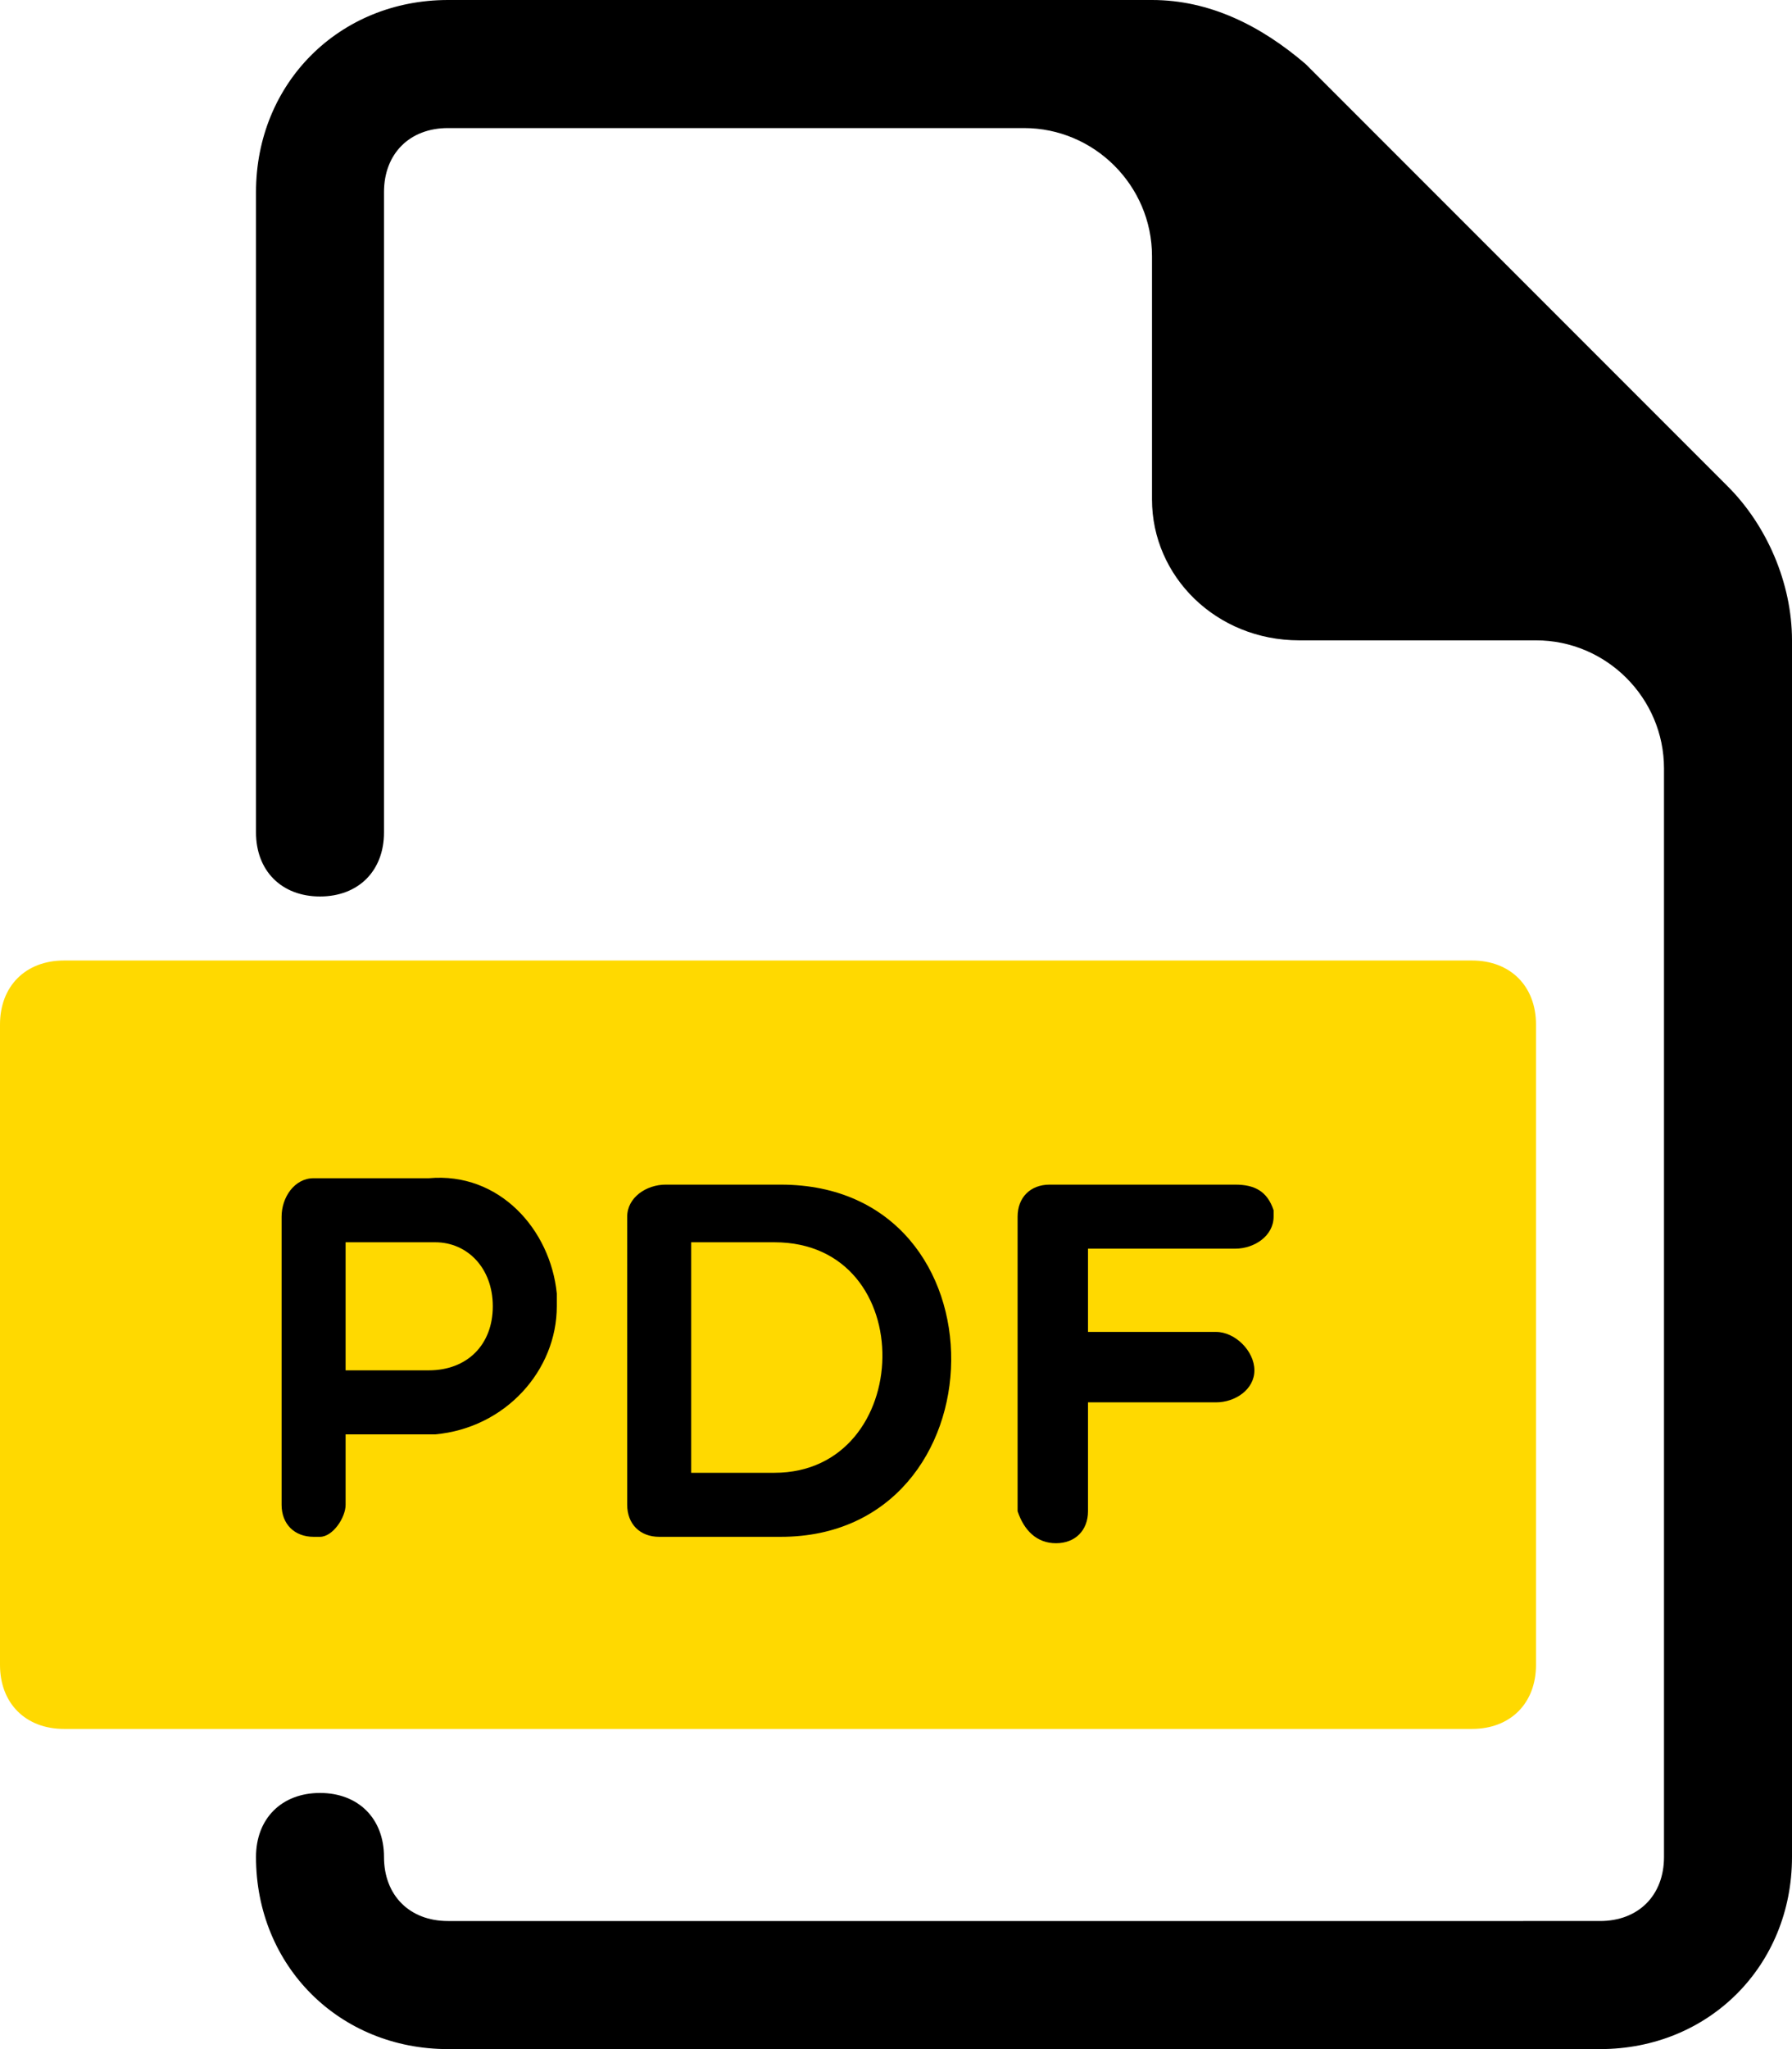
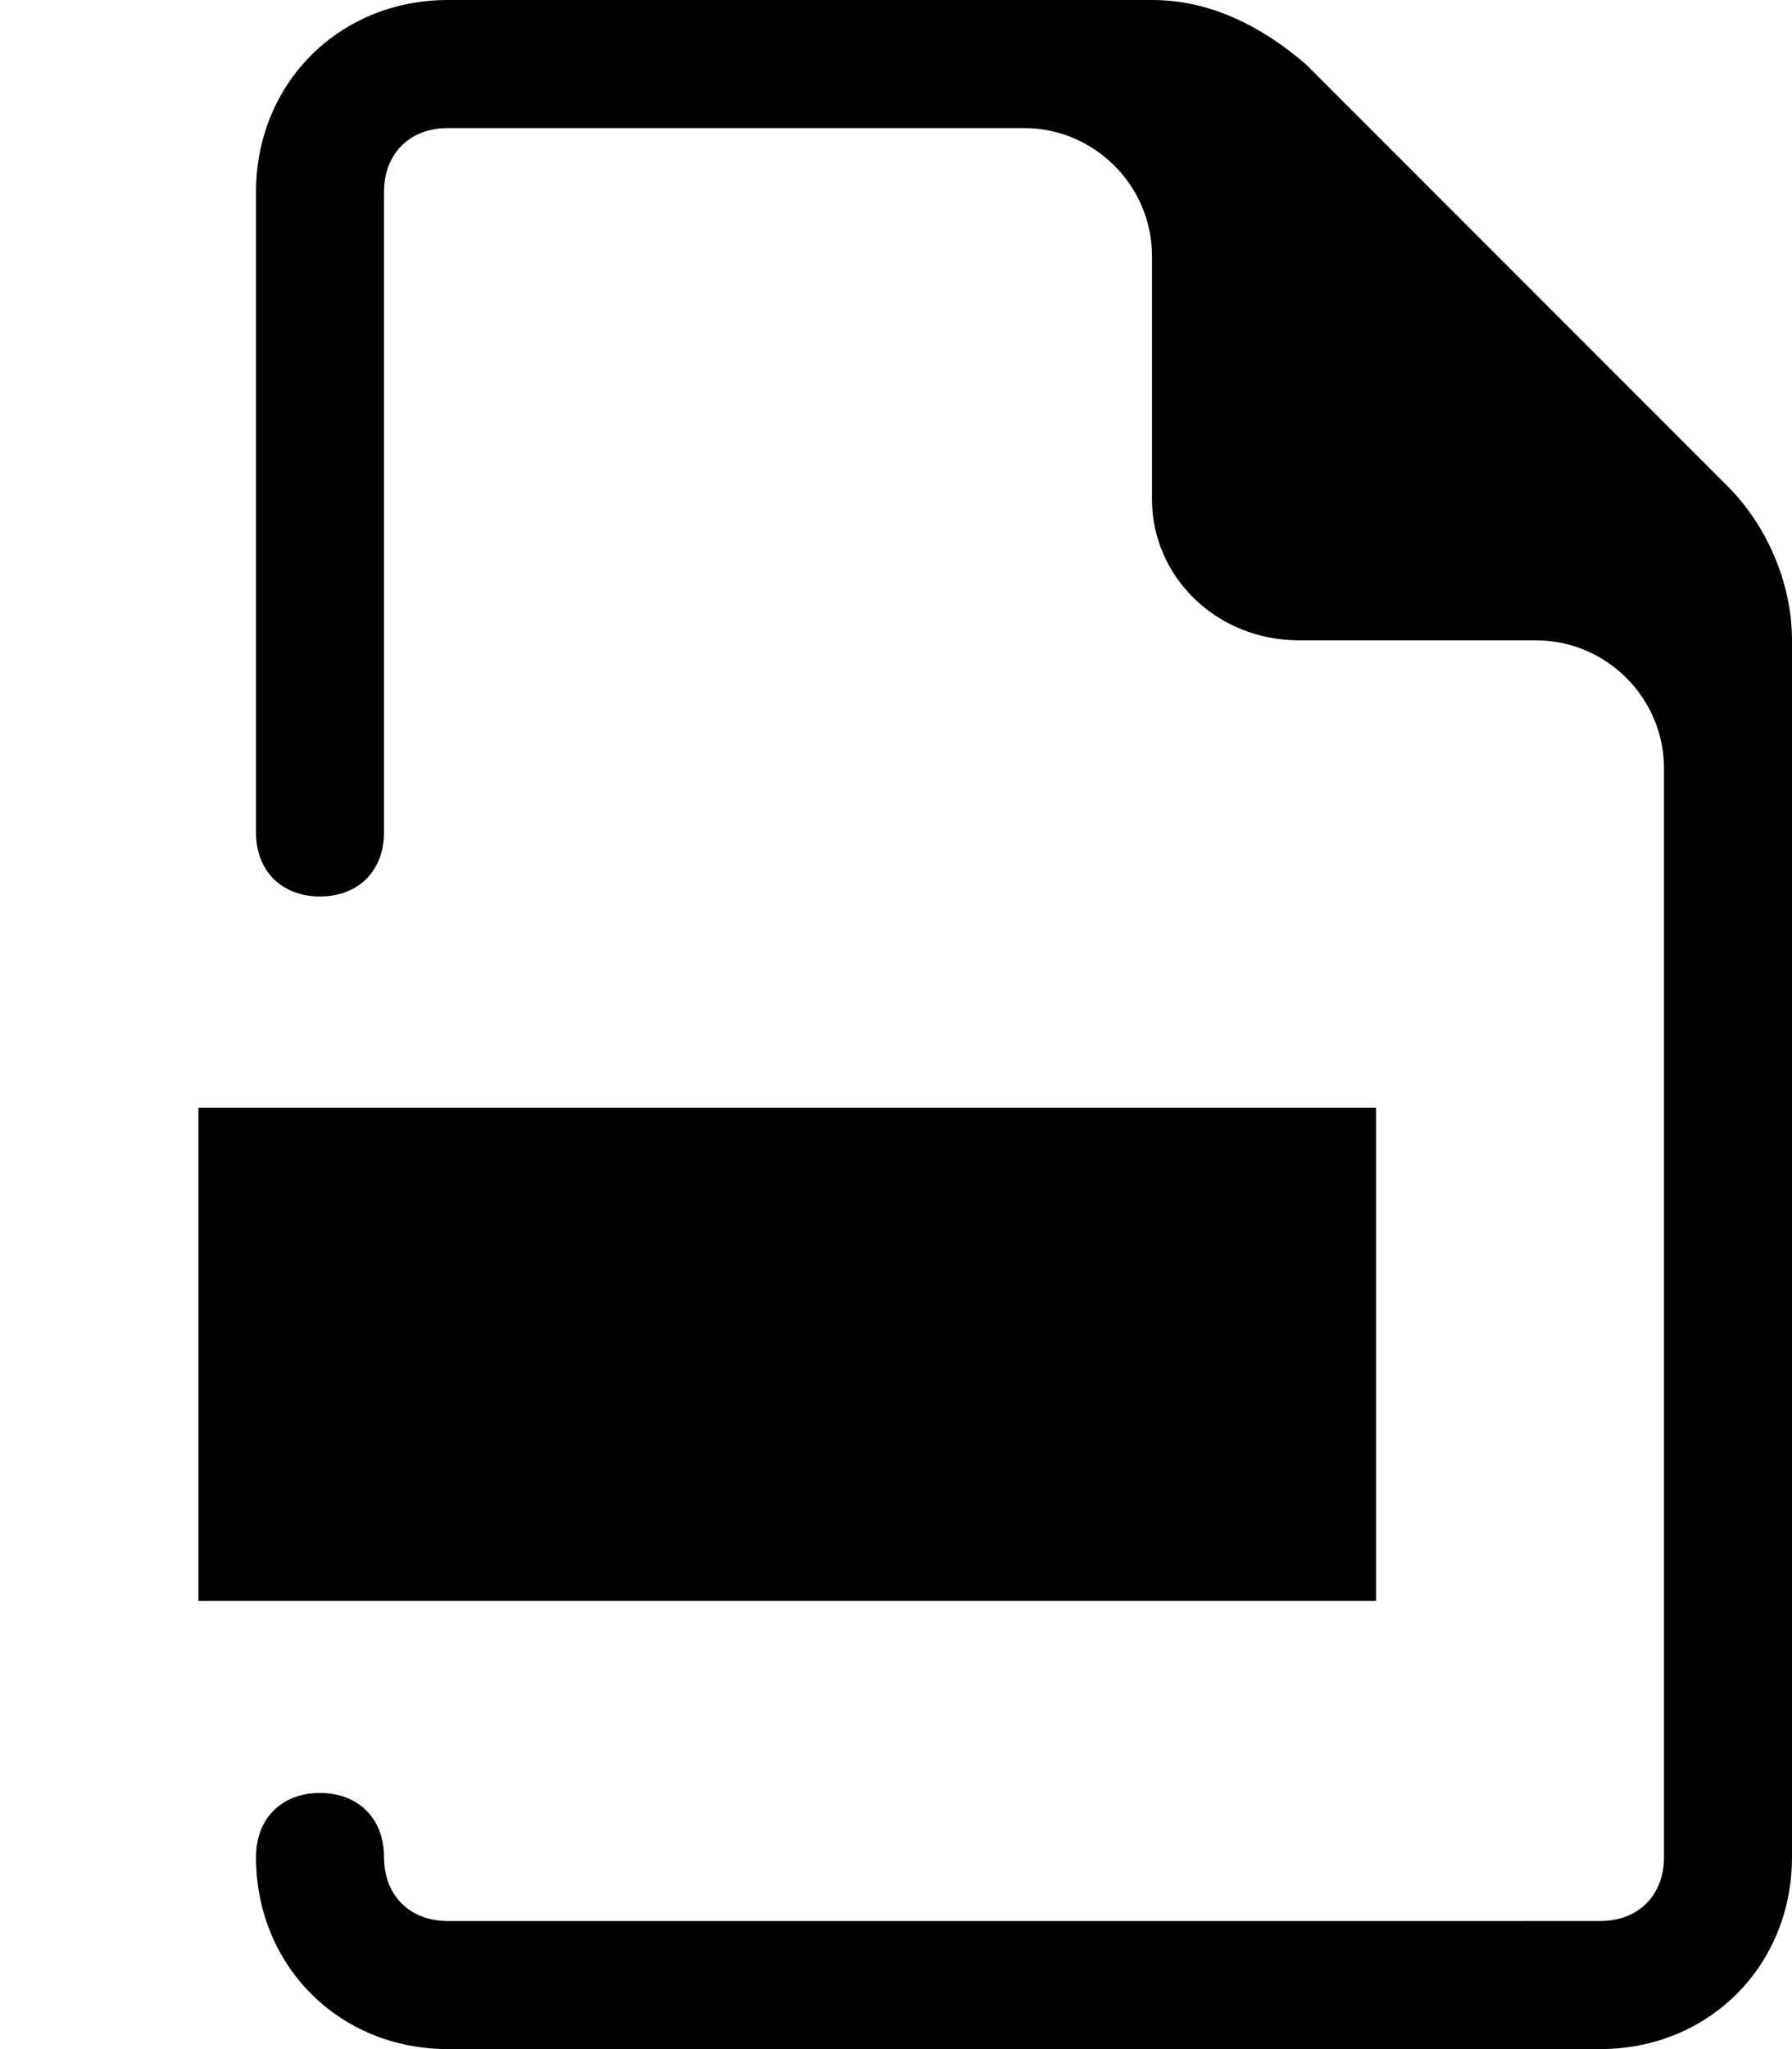
<svg xmlns="http://www.w3.org/2000/svg" id="Layer_1" x="0px" y="0px" viewBox="0 0 28 32" style="enable-background:new 0 0 28 32;" xml:space="preserve">
  <style type="text/css"> .st0{fill:#FFD900;} </style>
  <rect x="3.1" y="17.3" width="18.4" height="7.7" />
  <title>Asset 1</title>
  <g id="Layer_2_1_">
    <g id="Layer_1-2">
-       <path class="st0" d="M6.8,19.4H5.4v2h1.3c0.6,0,1-0.4,1-1S7.3,19.4,6.8,19.4z" />
-       <path class="st0" d="M12.1,19.4h-1.3V23h1.3C14.3,23,14.4,19.4,12.1,19.4z" />
-       <path class="st0" d="M23,15H1c-0.6,0-1,0.4-1,1v10c0,0.6,0.4,1,1,1h22c0.6,0,1-0.4,1-1V16C24,15.4,23.6,15,23,15z M6.8,22.4H5.4 v1.1C5.4,23.7,5.2,24,5,24c0,0,0,0-0.1,0c-0.3,0-0.5-0.2-0.5-0.5l0,0V19c0-0.3,0.2-0.6,0.5-0.6l0,0h1.8c1.1-0.1,1.9,0.8,2,1.8 c0,0.1,0,0.1,0,0.2C8.7,21.4,7.9,22.3,6.8,22.4C6.9,22.4,6.8,22.4,6.8,22.4z M12.2,24h-1.9c-0.3,0-0.5-0.2-0.5-0.5l0,0V19 c0-0.3,0.3-0.5,0.6-0.5h1.8C15.8,18.5,15.7,24,12.2,24z M19.3,19.5H17v1.3h2c0.3,0,0.6,0.3,0.6,0.6c0,0.3-0.3,0.5-0.6,0.5h-2v1.7 c0,0.3-0.2,0.5-0.5,0.5l0,0c-0.3,0-0.5-0.2-0.6-0.5l0,0V19c0-0.3,0.2-0.5,0.5-0.5h0.1h2.8c0.3,0,0.5,0.1,0.6,0.4c0,0,0,0,0,0.1 C19.9,19.3,19.6,19.5,19.3,19.5z" />
      <path d="M27,7.6L20.4,1c-0.7-0.6-1.5-1-2.4-1H7C5.3,0,4,1.3,4,3v10c0,0.6,0.4,1,1,1s1-0.4,1-1V3c0-0.6,0.4-1,1-1h9 c1.1,0,2,0.9,2,2v3.8C18,9,19,10,20.3,10H24c1.1,0,2,0.9,2,2v17c0,0.6-0.4,1-1,1H7c-0.6,0-1-0.4-1-1s-0.4-1-1-1s-1,0.4-1,1 c0,1.7,1.3,3,3,3l0,0h18c1.7,0,3-1.3,3-3l0,0V10C28,9.1,27.6,8.2,27,7.6z" />
    </g>
  </g>
</svg>